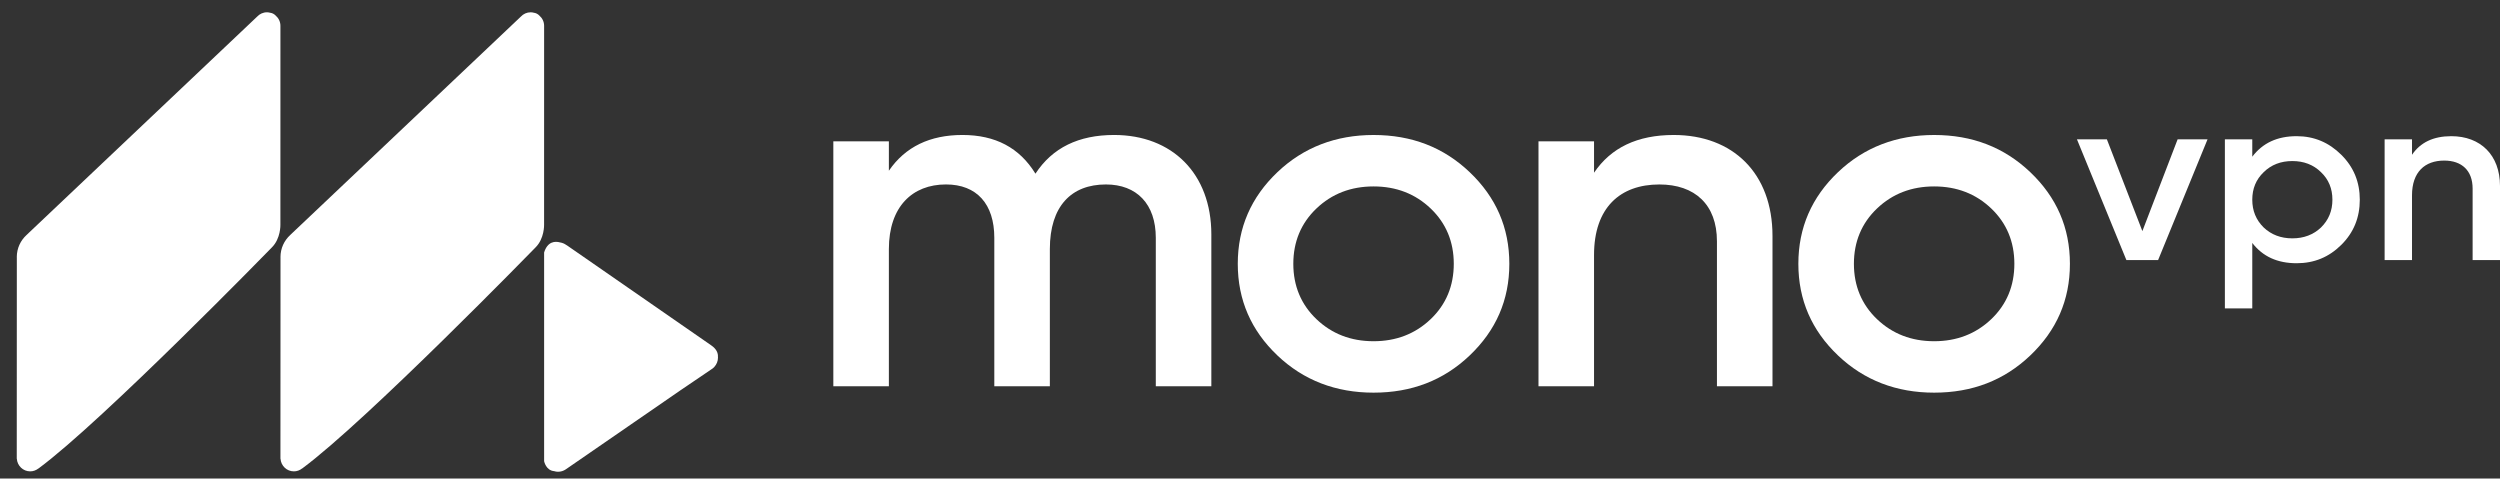
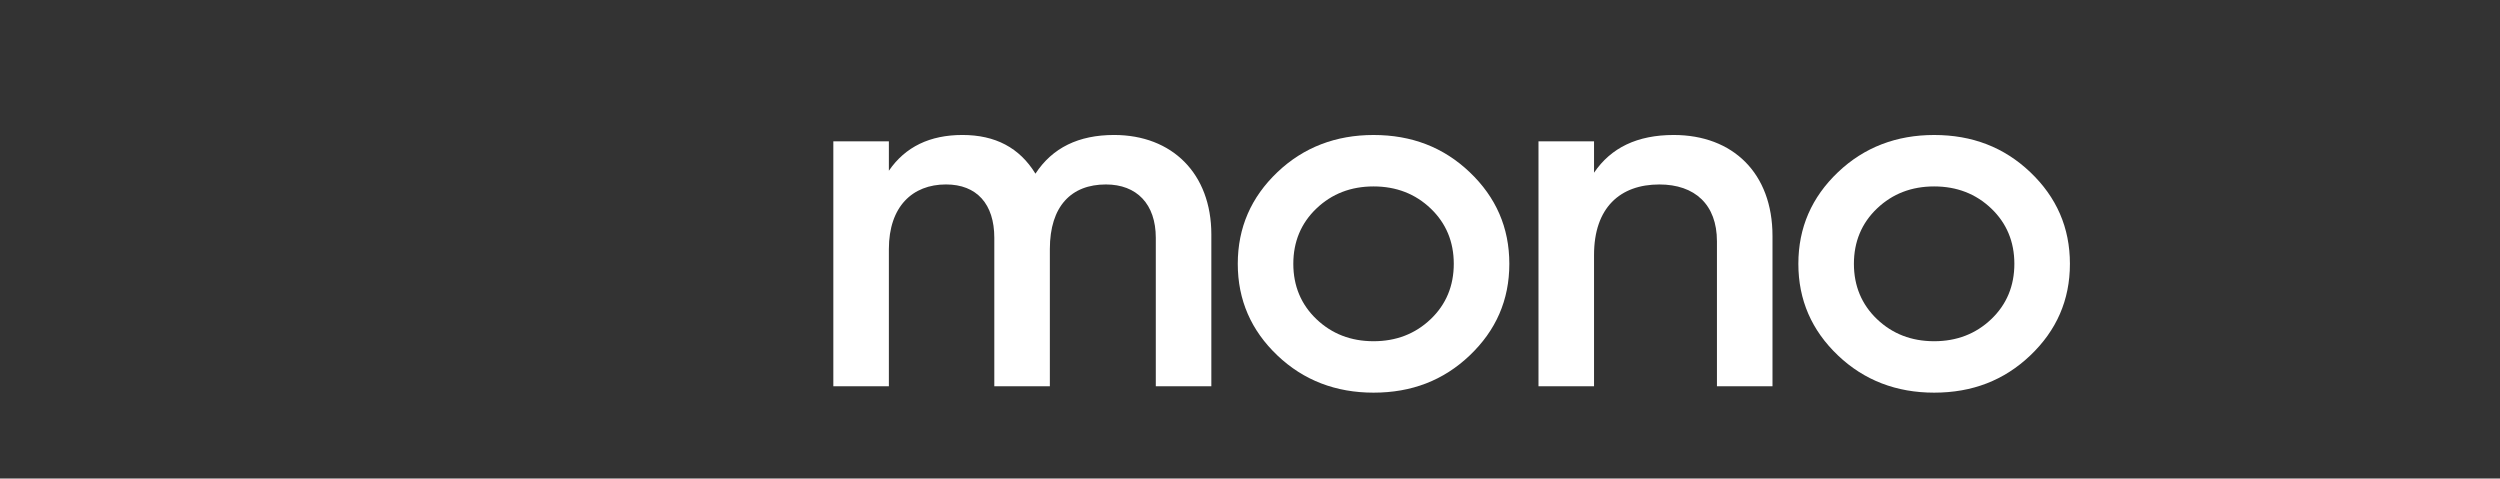
<svg xmlns="http://www.w3.org/2000/svg" width="303" height="58" viewBox="0 0 303 58" fill="none">
  <rect x="0" y="0" width="303" height="58" fill="#333333" stroke="none" />
  <path d="M146.815 28.413V46.817H140.083V28.828C140.083 24.731 137.777 22.356 134.036 22.356C129.86 22.356 127.242 24.969 127.242 30.193V46.817H120.51V28.827C120.51 24.73 118.39 22.355 114.651 22.355C110.599 22.355 107.731 25.026 107.731 30.193V46.816H101V17.13H107.731V20.693C109.726 17.784 112.718 16.359 116.645 16.359C120.635 16.359 123.565 17.902 125.496 21.049C127.554 17.902 130.733 16.359 135.033 16.359C142.077 16.361 146.815 21.05 146.815 28.413Z" fill="white" />
  <path d="M154.818 43.077C151.639 40.05 150.018 36.368 150.018 31.975C150.018 27.581 151.639 23.901 154.818 20.872C157.997 17.845 161.924 16.361 166.474 16.361C171.087 16.361 174.952 17.845 178.13 20.872C181.31 23.901 182.931 27.581 182.931 31.975C182.931 36.368 181.31 40.05 178.13 43.077C174.952 46.106 171.087 47.59 166.474 47.59C161.924 47.59 157.997 46.106 154.818 43.077ZM166.474 41.356C169.217 41.356 171.523 40.465 173.393 38.685C175.264 36.904 176.198 34.647 176.198 31.975C176.198 29.303 175.263 27.047 173.393 25.266C171.524 23.485 169.217 22.595 166.474 22.595C163.731 22.595 161.426 23.485 159.556 25.266C157.686 27.047 156.75 29.303 156.75 31.975C156.75 34.647 157.686 36.903 159.556 38.685C161.426 40.465 163.732 41.356 166.474 41.356Z" fill="white" />
  <path d="M214.826 28.592V46.818H208.094V29.244C208.094 24.791 205.414 22.357 201.113 22.357C196.375 22.357 193.197 25.148 193.197 30.906V46.817H186.465V17.131H193.197V20.932C195.253 17.903 198.432 16.36 202.858 16.36C210.026 16.361 214.826 20.992 214.826 28.592Z" fill="white" />
  <path d="M222.762 43.077C219.582 40.05 217.961 36.368 217.961 31.975C217.961 27.581 219.582 23.901 222.762 20.872C225.94 17.845 229.867 16.361 234.417 16.361C239.03 16.361 242.895 17.845 246.074 20.872C249.253 23.901 250.874 27.581 250.874 31.975C250.874 36.368 249.253 40.05 246.074 43.077C242.895 46.106 239.03 47.59 234.417 47.59C229.867 47.59 225.94 46.106 222.762 43.077ZM234.417 41.356C237.161 41.356 239.466 40.465 241.337 38.685C243.207 36.904 244.141 34.647 244.141 31.975C244.141 29.303 243.206 27.047 241.337 25.266C239.467 23.485 237.161 22.595 234.417 22.595C231.675 22.595 229.368 23.485 227.498 25.266C225.628 27.047 224.694 29.303 224.694 31.975C224.694 34.647 225.629 36.903 227.498 38.685C229.368 40.466 231.675 41.356 234.417 41.356Z" fill="white" />
-   <path d="M259.656 28.01L263.928 16.886H267.554L261.561 31.523H257.719L251.726 16.886H255.353L259.656 28.01Z" fill="white" />
-   <path d="M278.354 16.505C280.475 16.505 282.258 17.266 283.764 18.759C285.27 20.252 286.007 22.067 286.007 24.204C286.007 26.371 285.27 28.186 283.764 29.679C282.258 31.172 280.475 31.904 278.354 31.904C276.018 31.904 274.236 31.084 272.976 29.444V37.378H269.656V16.886H272.976V18.993C274.236 17.325 276.018 16.505 278.354 16.505ZM274.359 27.571C275.281 28.449 276.449 28.888 277.832 28.888C279.215 28.888 280.383 28.449 281.305 27.571C282.227 26.663 282.688 25.551 282.688 24.204C282.688 22.858 282.227 21.745 281.305 20.867C280.383 19.959 279.215 19.52 277.832 19.52C276.449 19.52 275.281 19.959 274.359 20.867C273.437 21.745 272.976 22.858 272.976 24.204C272.976 25.551 273.437 26.663 274.359 27.571Z" fill="white" />
-   <path d="M297.099 16.505C300.633 16.505 303 18.788 303 22.536V31.523H299.681V22.858C299.681 20.662 298.359 19.462 296.238 19.462C293.902 19.462 292.335 20.838 292.335 23.677V31.523H289.016V16.886H292.335V18.759C293.349 17.266 294.917 16.505 297.099 16.505Z" fill="white" />
  <g clip-path="url(#clip0_1_324)">
-     <path d="M65.943 27.251L65.947 3.127C65.947 2.632 65.725 2.196 65.381 1.896C65.18 1.686 64.945 1.577 64.704 1.545C64.578 1.512 64.45 1.49 64.316 1.49C63.85 1.49 63.432 1.687 63.135 2.005L35.171 28.484C35.171 28.487 35.171 28.487 35.171 28.487C34.45 29.146 33.995 30.093 33.995 31.151C33.995 31.196 34 31.24 34.001 31.289L33.998 31.291L33.989 55.493V55.602C33.992 55.602 33.996 55.602 33.999 55.602C34.056 56.452 34.755 57.129 35.619 57.129C35.995 57.129 36.338 56.994 36.612 56.78C36.616 56.78 36.623 56.78 36.627 56.778C44.417 51.025 64.911 29.984 64.911 29.984V29.982C65.989 28.92 65.943 27.251 65.943 27.251Z" fill="white" />
-     <path d="M33.985 27.251L33.988 3.127C33.988 2.632 33.766 2.196 33.421 1.896C33.221 1.686 32.986 1.577 32.744 1.545C32.621 1.512 32.492 1.49 32.358 1.49C31.891 1.49 31.474 1.687 31.176 2.005L3.213 28.484C3.213 28.487 3.212 28.487 3.212 28.487C2.492 29.146 2.036 30.093 2.036 31.151C2.036 31.196 2.041 31.24 2.044 31.289C2.043 31.289 2.04 31.291 2.04 31.291L2.031 55.493V55.602C2.033 55.602 2.037 55.602 2.04 55.602C2.098 56.452 2.797 57.129 3.66 57.129C4.036 57.129 4.379 56.994 4.655 56.78C4.658 56.78 4.665 56.78 4.669 56.778C12.458 51.025 32.954 29.984 32.954 29.984L32.953 29.982C34.03 28.92 33.985 27.251 33.985 27.251Z" fill="white" />
+     <path d="M65.943 27.251L65.947 3.127C65.947 2.632 65.725 2.196 65.381 1.896C64.578 1.512 64.45 1.49 64.316 1.49C63.85 1.49 63.432 1.687 63.135 2.005L35.171 28.484C35.171 28.487 35.171 28.487 35.171 28.487C34.45 29.146 33.995 30.093 33.995 31.151C33.995 31.196 34 31.24 34.001 31.289L33.998 31.291L33.989 55.493V55.602C33.992 55.602 33.996 55.602 33.999 55.602C34.056 56.452 34.755 57.129 35.619 57.129C35.995 57.129 36.338 56.994 36.612 56.78C36.616 56.78 36.623 56.78 36.627 56.778C44.417 51.025 64.911 29.984 64.911 29.984V29.982C65.989 28.92 65.943 27.251 65.943 27.251Z" fill="white" />
    <path d="M86.581 44.464C86.85 44.168 87.02 43.773 87.02 43.336C87.02 43.312 87.014 43.291 87.012 43.265C87.044 42.806 86.855 42.304 86.187 41.847L68.834 29.82C68.834 29.82 68.761 29.769 68.64 29.695L68.566 29.65C68.566 29.647 68.566 29.65 68.566 29.647C68.373 29.517 68.148 29.428 67.911 29.387C67.234 29.201 66.363 29.273 65.947 30.599V31.045V50.89V55.495V55.894C65.947 55.894 66.157 57.02 67.17 57.105C67.315 57.149 67.466 57.177 67.63 57.177C67.976 57.177 68.299 57.072 68.566 56.891L82.507 47.28L86.182 44.788C86.327 44.701 86.46 44.598 86.57 44.478L86.581 44.469L86.581 44.464Z" fill="white" />
  </g>
  <defs>
    <clipPath id="clip0_1_324">
-       <rect width="87.632" height="58" fill="white" />
-     </clipPath>
+       </clipPath>
  </defs>
</svg>